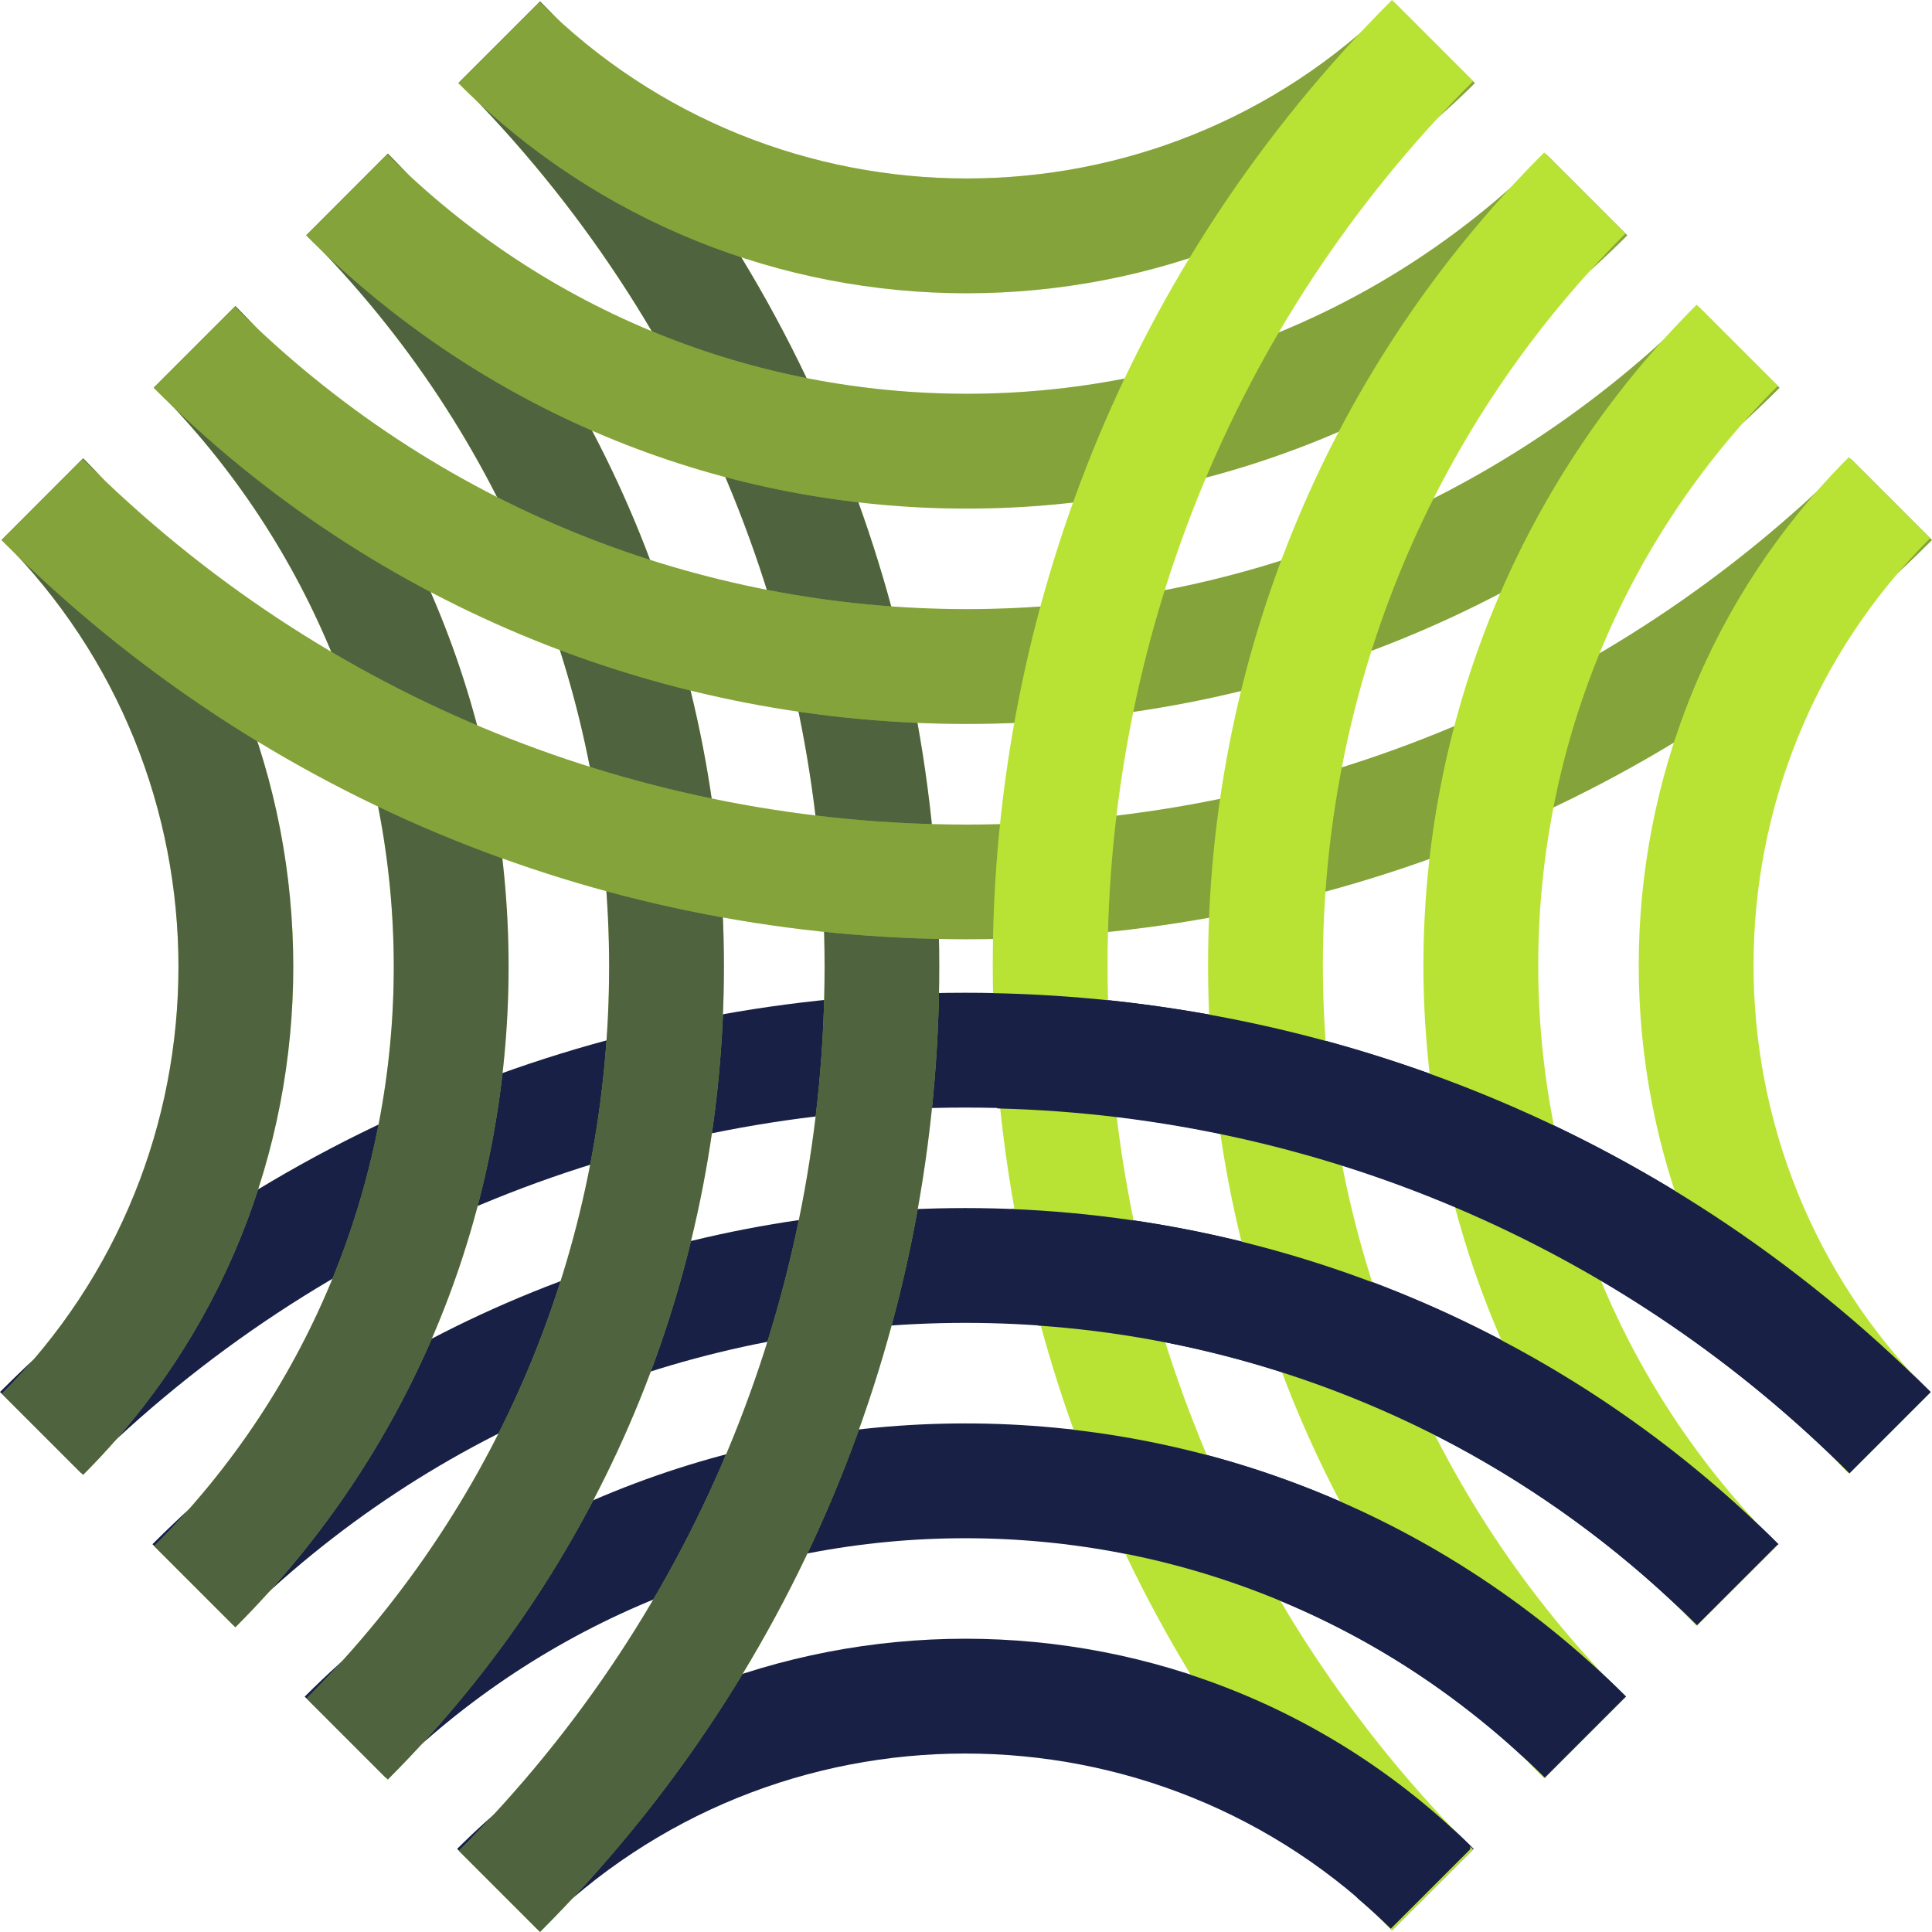
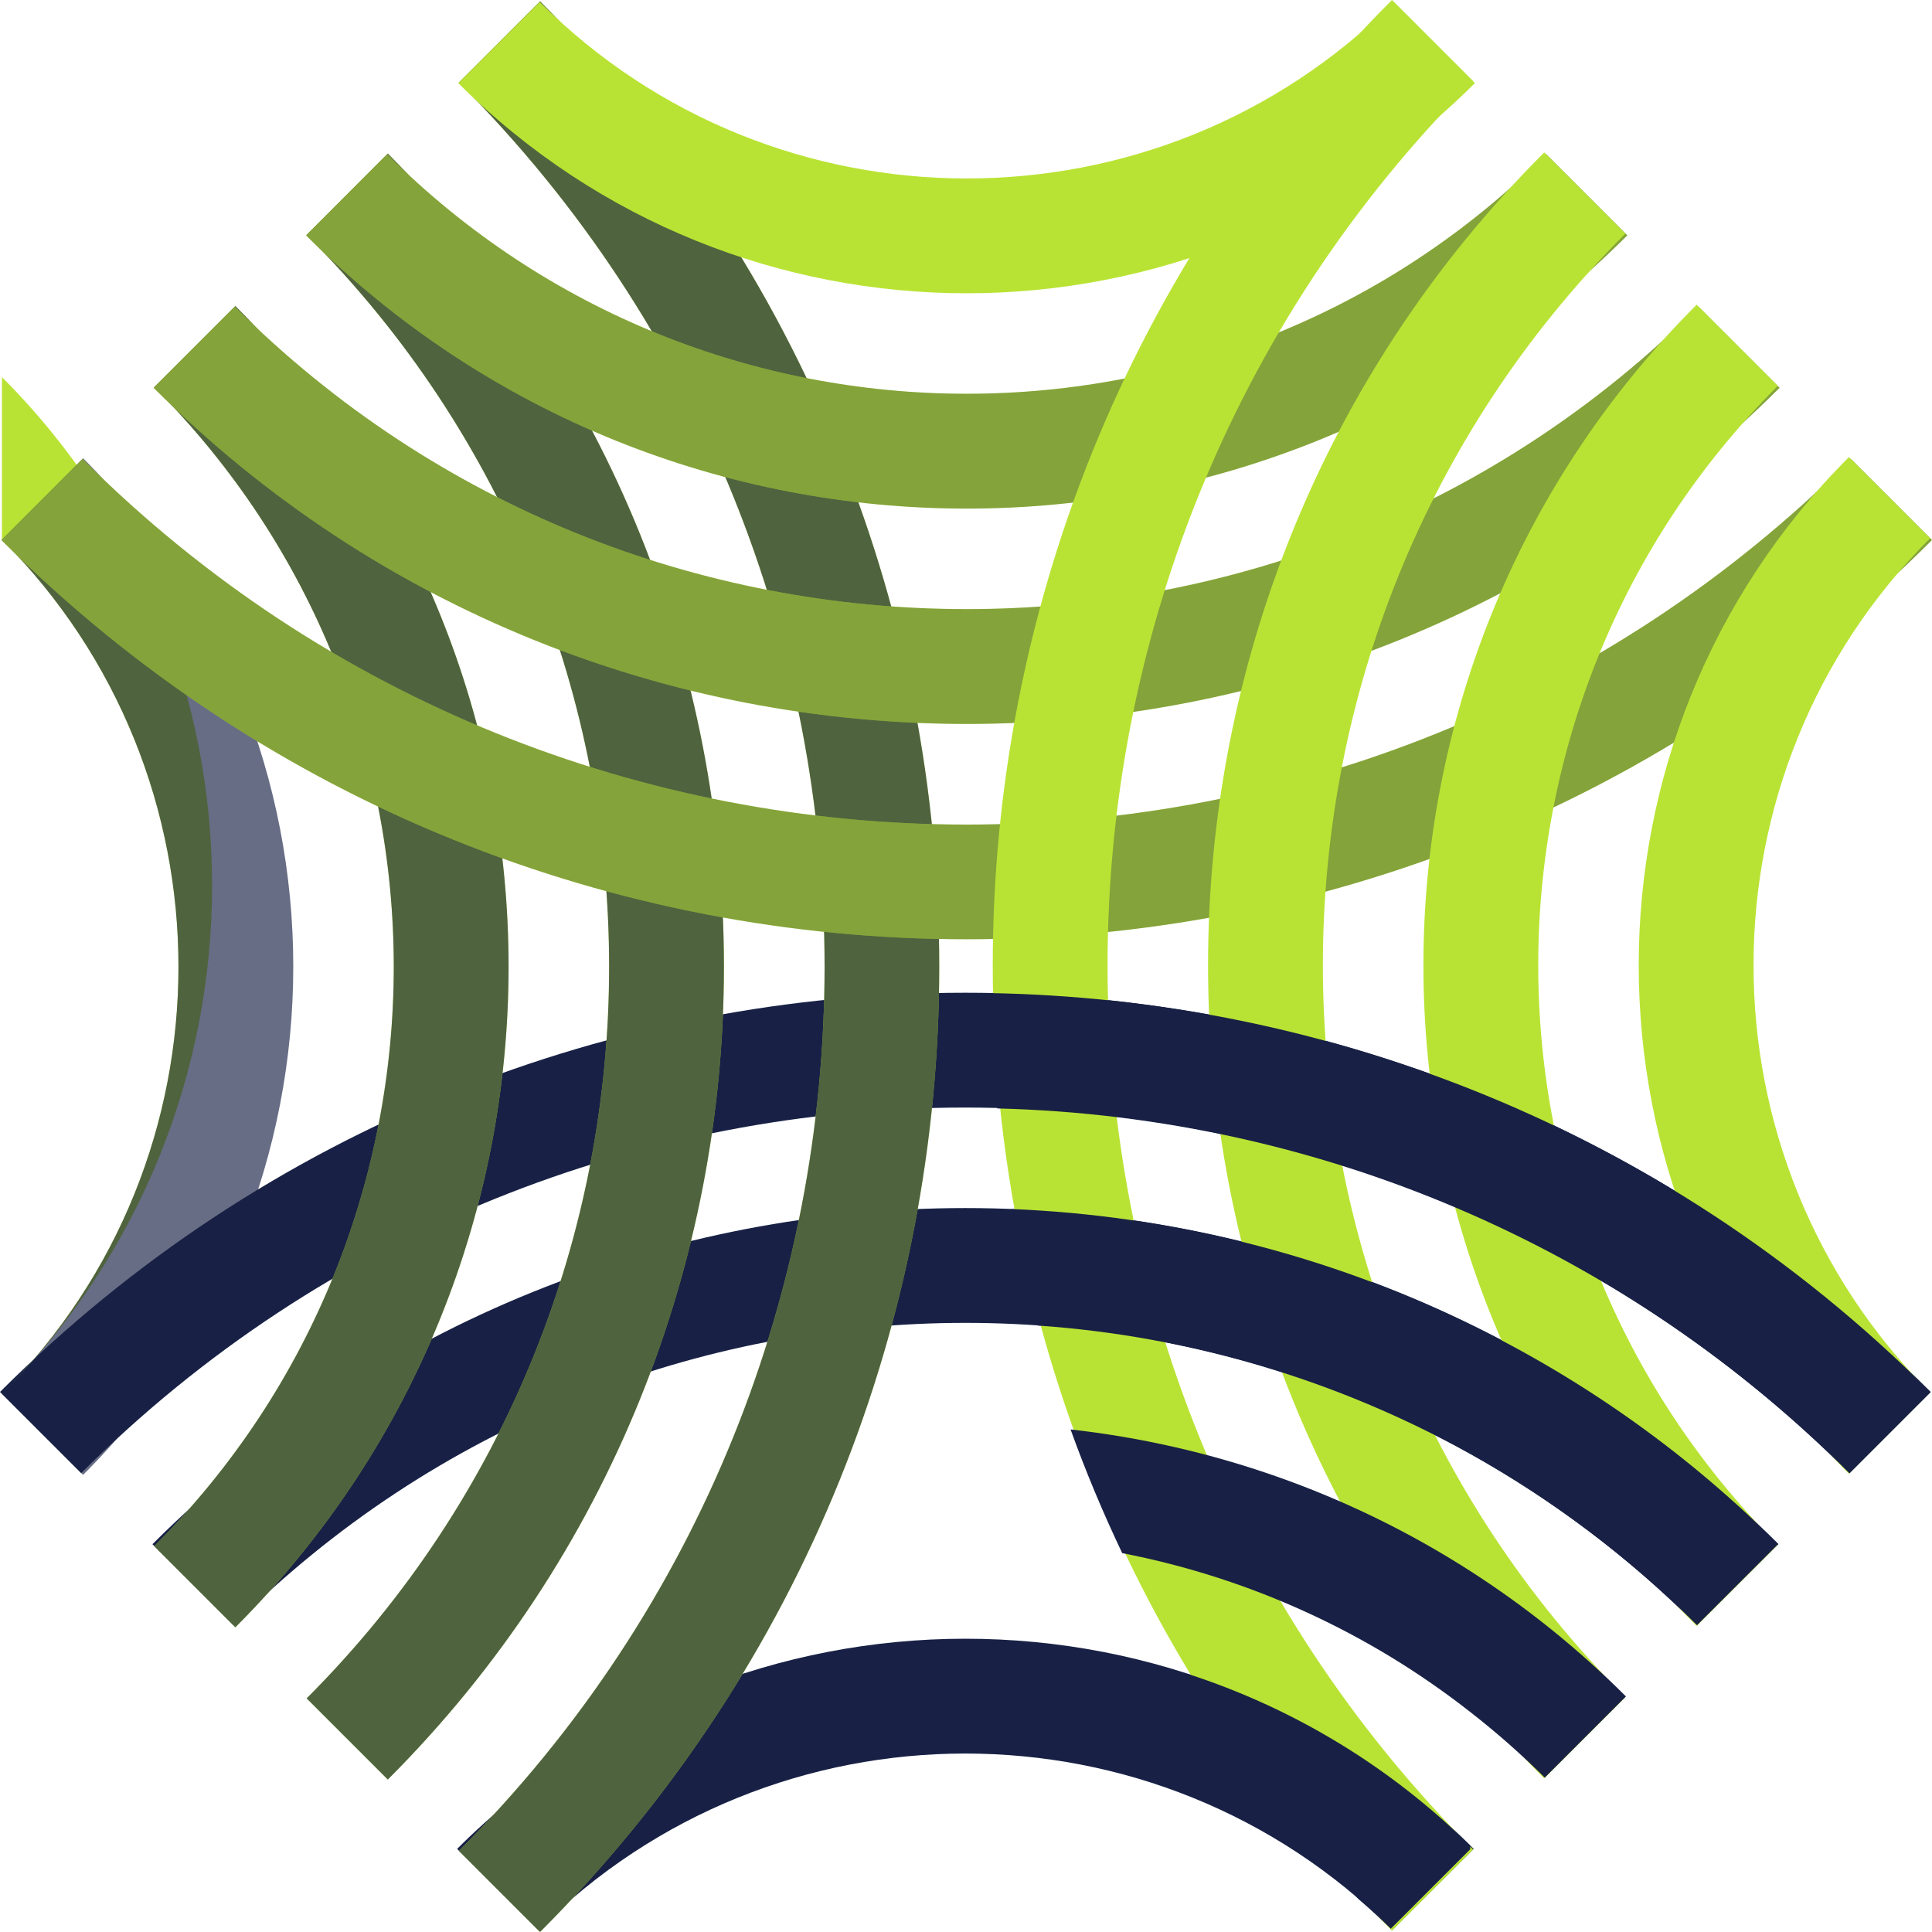
<svg xmlns="http://www.w3.org/2000/svg" version="1.1" id="Camada_1" x="0px" y="0px" viewBox="0 0 994.9 994.9" style="enable-background:new 0 0 994.9 994.9;" xml:space="preserve">
  <style type="text/css">
	.st0{fill:#182145;}
	.st1{fill:#B9E334;}
	.st2{opacity:0.66;}
	.st3{opacity:0.33;}
</style>
  <g transform="rotate(0 50 219.632)">
    <g transform="matrix(1 0 0 1 0 0)">
      <g>
        <path class="st0" d="M41.8,758.6L0,716.8c274.1-274.1,720.1-274.1,994.2,0l-41.8,41.8C701.3,507.6,292.9,507.6,41.8,758.6     L41.8,758.6z" />
        <path class="st0" d="M120.3,837l-41.8-41.8c230.8-230.8,606.4-230.8,837.3,0L873.9,837C666.1,629.3,328.1,629.3,120.3,837     L120.3,837z" />
-         <path class="st0" d="M198.7,915.5l-41.8-41.8c187.6-187.6,492.8-187.6,680.4,0l-41.8,41.8C630.9,751,363.3,751,198.7,915.5     L198.7,915.5z" />
        <path class="st0" d="M277.2,993.9l-41.8-41.8c144.3-144.3,379.2-144.3,523.5,0L717,993.9C595.7,872.7,398.4,872.7,277.2,993.9     L277.2,993.9z" />
        <path class="st1" d="M236.3,953.1l41.8,41.8c274.1-274.1,274.1-720.1,0-994.2l-41.8,41.8C487.4,293.6,487.4,702,236.3,953.1     L236.3,953.1z" />
        <path class="st1" d="M157.9,874.6l41.8,41.8c230.8-230.8,230.8-606.4,0-837.3L157.9,121C365.6,328.8,365.6,666.9,157.9,874.6z" />
        <path class="st1" d="M79.4,796.2l41.8,41.8c187.6-187.6,187.6-492.8,0-680.4l-41.8,41.8C243.9,364,243.9,631.7,79.4,796.2     L79.4,796.2z" />
-         <path class="st1" d="M1,717.7l41.8,41.8c144.3-144.3,144.3-379.2,0-523.5L1,277.9C122.2,399.2,122.2,596.5,1,717.7L1,717.7z" />
+         <path class="st1" d="M1,717.7c144.3-144.3,144.3-379.2,0-523.5L1,277.9C122.2,399.2,122.2,596.5,1,717.7L1,717.7z" />
        <g class="st2">
          <path class="st0" d="M236.3,953.1l41.8,41.8c274.1-274.1,274.1-720.1,0-994.2l-41.8,41.8C487.4,293.6,487.4,702,236.3,953.1      L236.3,953.1z" />
          <path class="st0" d="M157.9,874.6l41.8,41.8c230.8-230.8,230.8-606.4,0-837.3L157.9,121C365.6,328.8,365.6,666.9,157.9,874.6z" />
          <path class="st0" d="M79.4,796.2l41.8,41.8c187.6-187.6,187.6-492.8,0-680.4l-41.8,41.8C243.9,364,243.9,631.7,79.4,796.2      L79.4,796.2z" />
          <path class="st0" d="M1,717.7l41.8,41.8c144.3-144.3,144.3-379.2,0-523.5L1,277.9C122.2,399.2,122.2,596.5,1,717.7L1,717.7z" />
        </g>
        <path class="st1" d="M953.1,236.3l41.8,41.8c-274.1,274.1-720.1,274.1-994.2,0l41.8-41.8C293.6,487.4,702,487.4,953.1,236.3     L953.1,236.3z" />
        <path class="st1" d="M874.6,157.9l41.8,41.8c-230.8,230.8-606.4,230.8-837.3,0l41.8-41.8C328.8,365.6,666.9,365.6,874.6,157.9z" />
        <path class="st1" d="M796.2,79.4l41.8,41.8c-187.6,187.6-492.8,187.6-680.4,0l41.8-41.8C364,243.9,631.7,243.9,796.2,79.4     L796.2,79.4z" />
        <path class="st1" d="M717.7,1l41.8,41.8c-144.3,144.3-379.2,144.3-523.5,0L277.9,1C399.2,122.2,596.5,122.2,717.7,1L717.7,1z" />
        <g class="st3">
          <path class="st0" d="M953.1,236.3l41.8,41.8c-274.1,274.1-720.1,274.1-994.2,0l41.8-41.8C293.6,487.4,702,487.4,953.1,236.3      L953.1,236.3z" />
          <path class="st0" d="M874.6,157.9l41.8,41.8c-230.8,230.8-606.4,230.8-837.3,0l41.8-41.8C328.8,365.6,666.9,365.6,874.6,157.9z" />
          <path class="st0" d="M796.2,79.4l41.8,41.8c-187.6,187.6-492.8,187.6-680.4,0l41.8-41.8C364,243.9,631.7,243.9,796.2,79.4      L796.2,79.4z" />
-           <path class="st0" d="M717.7,1l41.8,41.8c-144.3,144.3-379.2,144.3-523.5,0L277.9,1C399.2,122.2,596.5,122.2,717.7,1L717.7,1z" />
        </g>
        <path class="st1" d="M758.6,41.8L716.8,0c-274.1,274.1-274.1,720.1,0,994.2l41.8-41.8C507.6,701.3,507.6,292.9,758.6,41.8     L758.6,41.8z" />
        <path class="st1" d="M837,120.3l-41.8-41.8c-230.8,230.8-230.8,606.4,0,837.3l41.8-41.8C629.3,666.1,629.3,328.1,837,120.3     L837,120.3z" />
        <path class="st1" d="M915.5,198.7l-41.8-41.8c-187.6,187.6-187.6,492.8,0,680.4l41.8-41.8C751,630.9,751,363.3,915.5,198.7     L915.5,198.7z" />
        <path class="st1" d="M993.9,277.2l-41.8-41.8c-144.3,144.3-144.3,379.2,0,523.5l41.8-41.8C872.7,595.7,872.7,398.4,993.9,277.2     L993.9,277.2z" />
        <path class="st0" d="M757.1,560.8c-78.8-31.2-162.5-47.9-247.2-49.4c0.4,19.8,1.6,39.6,3.7,59.4c83.9,2.1,166.7,20.5,243.5,54.3     c72.8,32,139,77.3,195.3,133.6l41.8-41.8C924.4,647,843.5,595,757.1,560.8z" />
        <path class="st0" d="M520.9,622.6c3.6,20.2,8.1,40.2,13.5,60c78.2,5.4,154.2,28,222.7,66.1c42.8,23.9,82.1,53.6,116.8,88.2     l41.8-41.8c-46.2-46.3-99.9-84.5-158.7-113.1C683.3,646.1,602.9,625.9,520.9,622.6L520.9,622.6z" />
        <path class="st0" d="M551.3,736.1c7.8,21.7,16.7,42.9,26.6,63.7c65.4,12.7,126.8,40.7,179.2,81.8c13.5,10.5,26.3,21.8,38.4,33.8     l41.8-41.8c-24.3-24.3-51.2-46-80.2-64.6C694,768.5,623.4,744.2,551.3,736.1L551.3,736.1z" />
        <path class="st0" d="M699.4,977.8c5.8,4.9,11.4,10.1,16.8,15.4l40.9-40.9v-1.9c-41-40.5-90.9-70.8-145.7-88.5     C636.6,903.5,666.1,942.3,699.4,977.8L699.4,977.8z" />
      </g>
    </g>
  </g>
</svg>